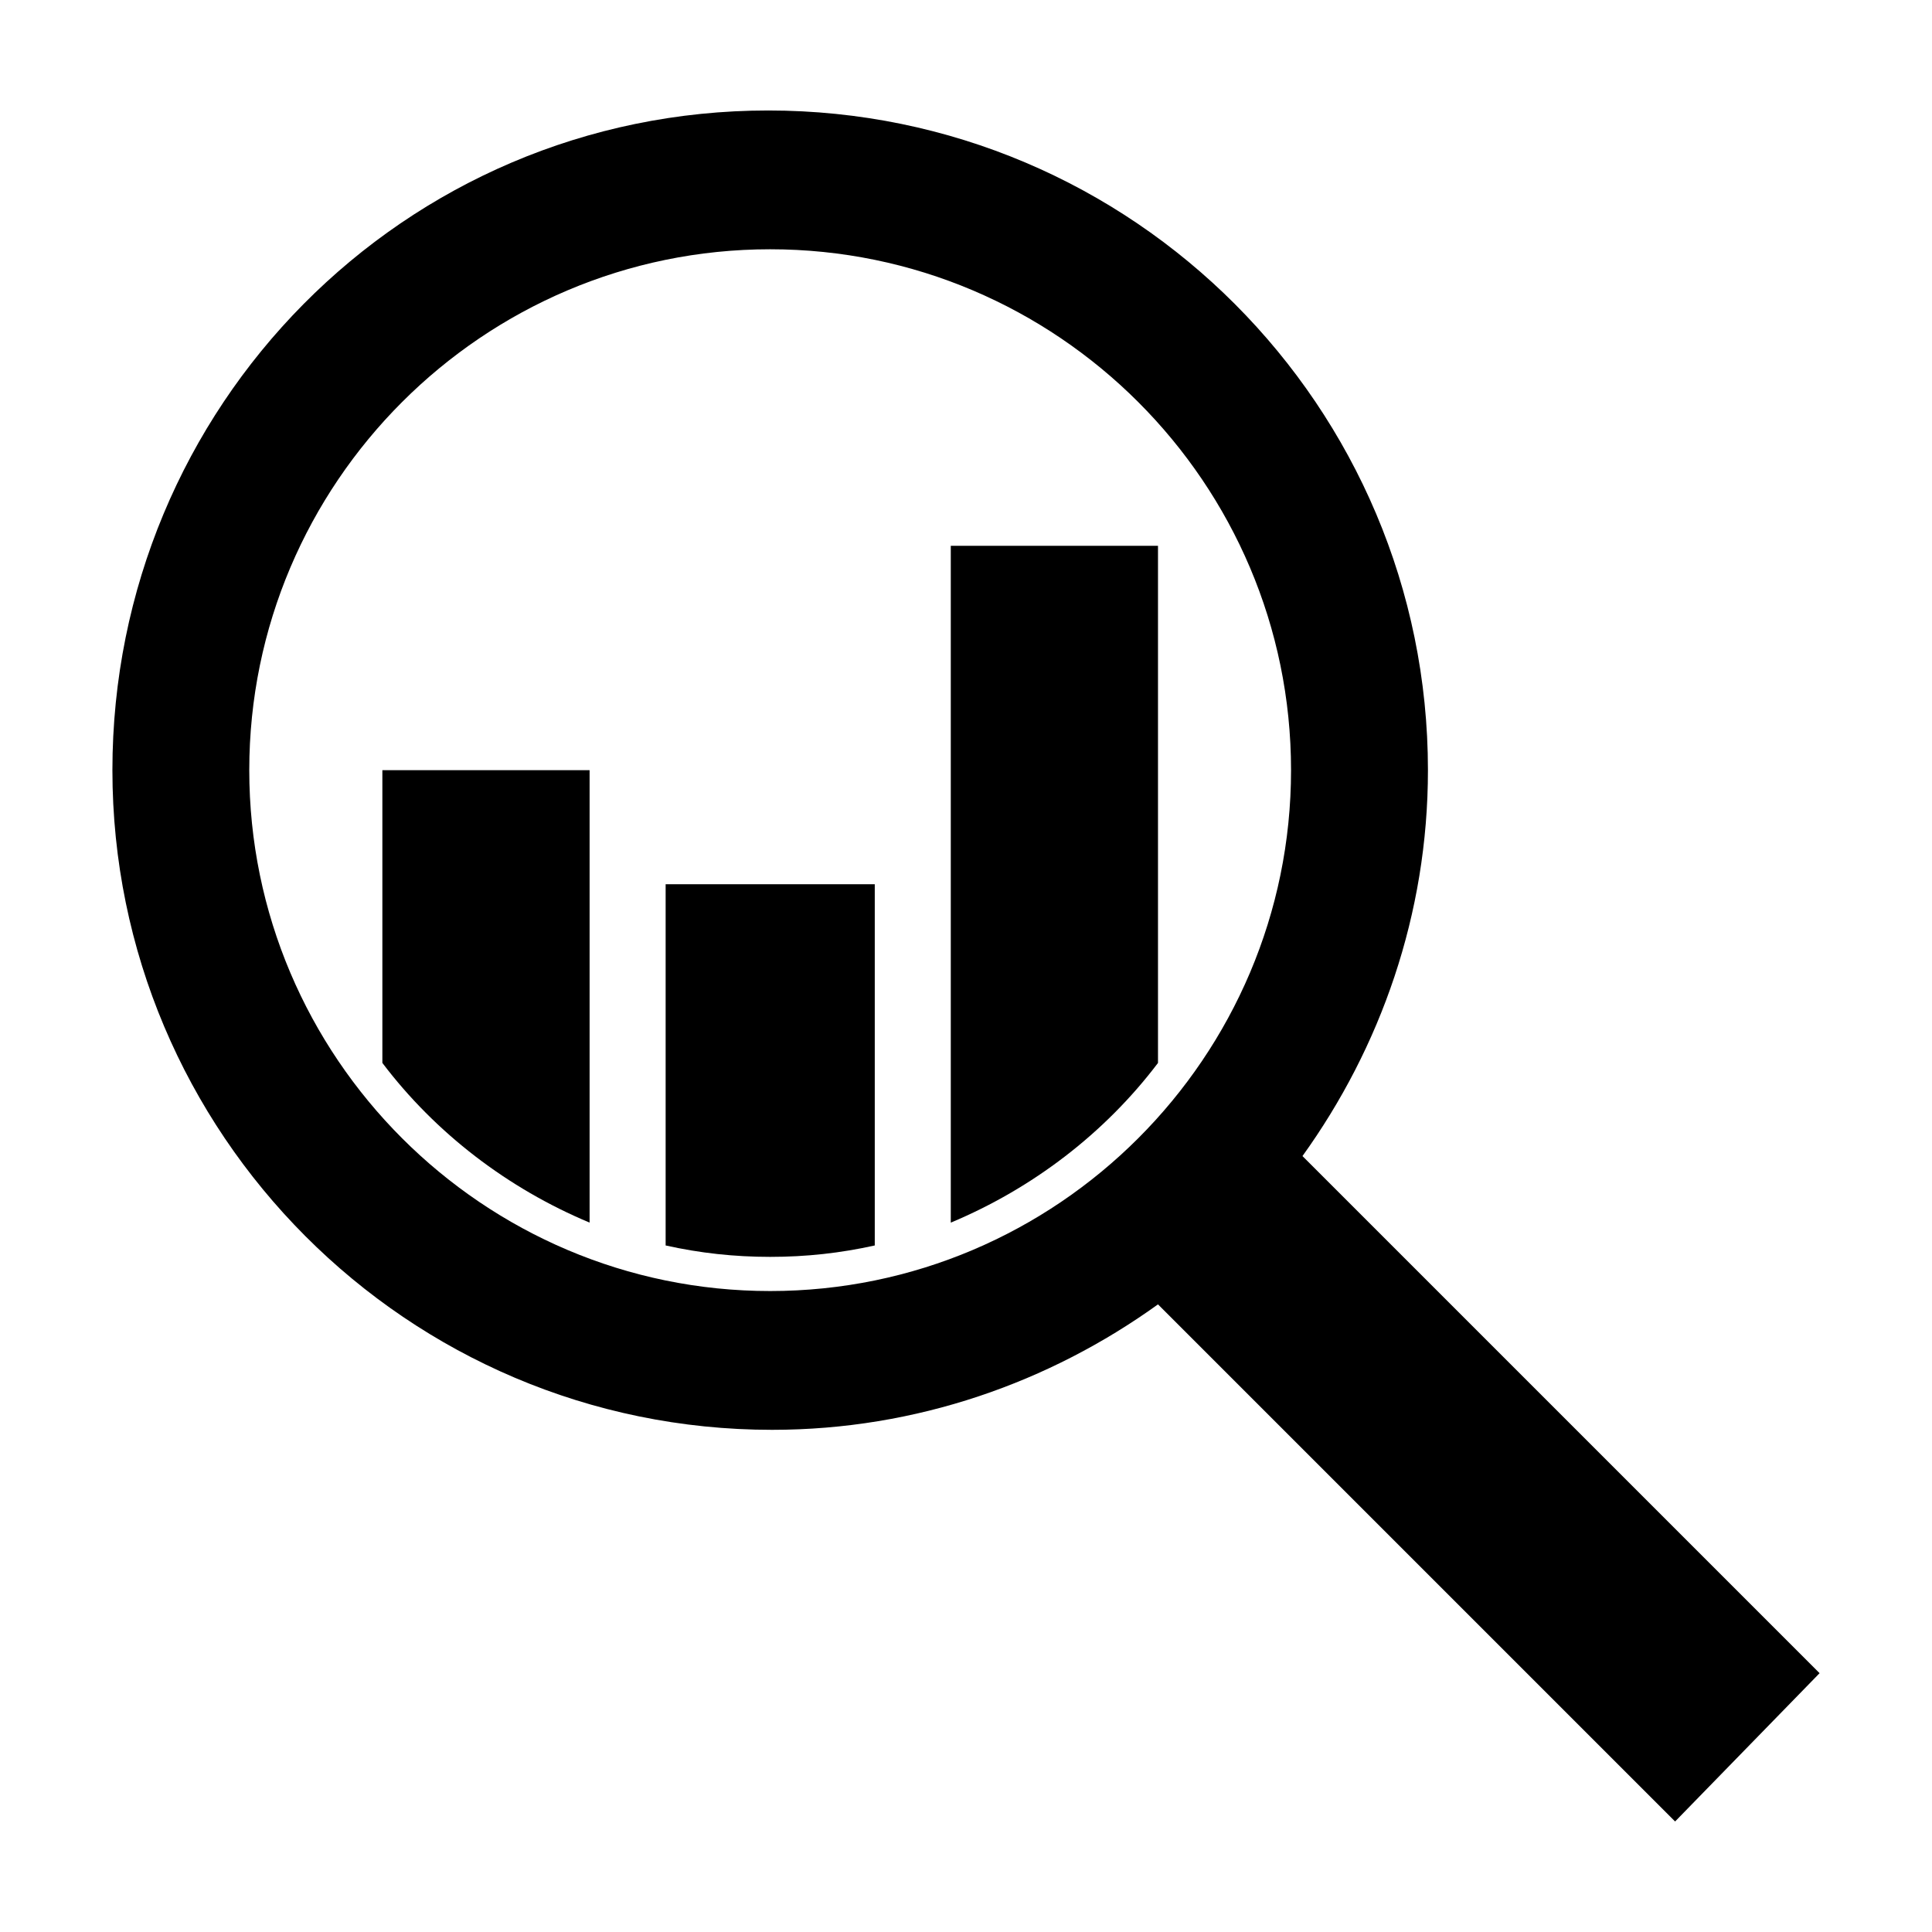
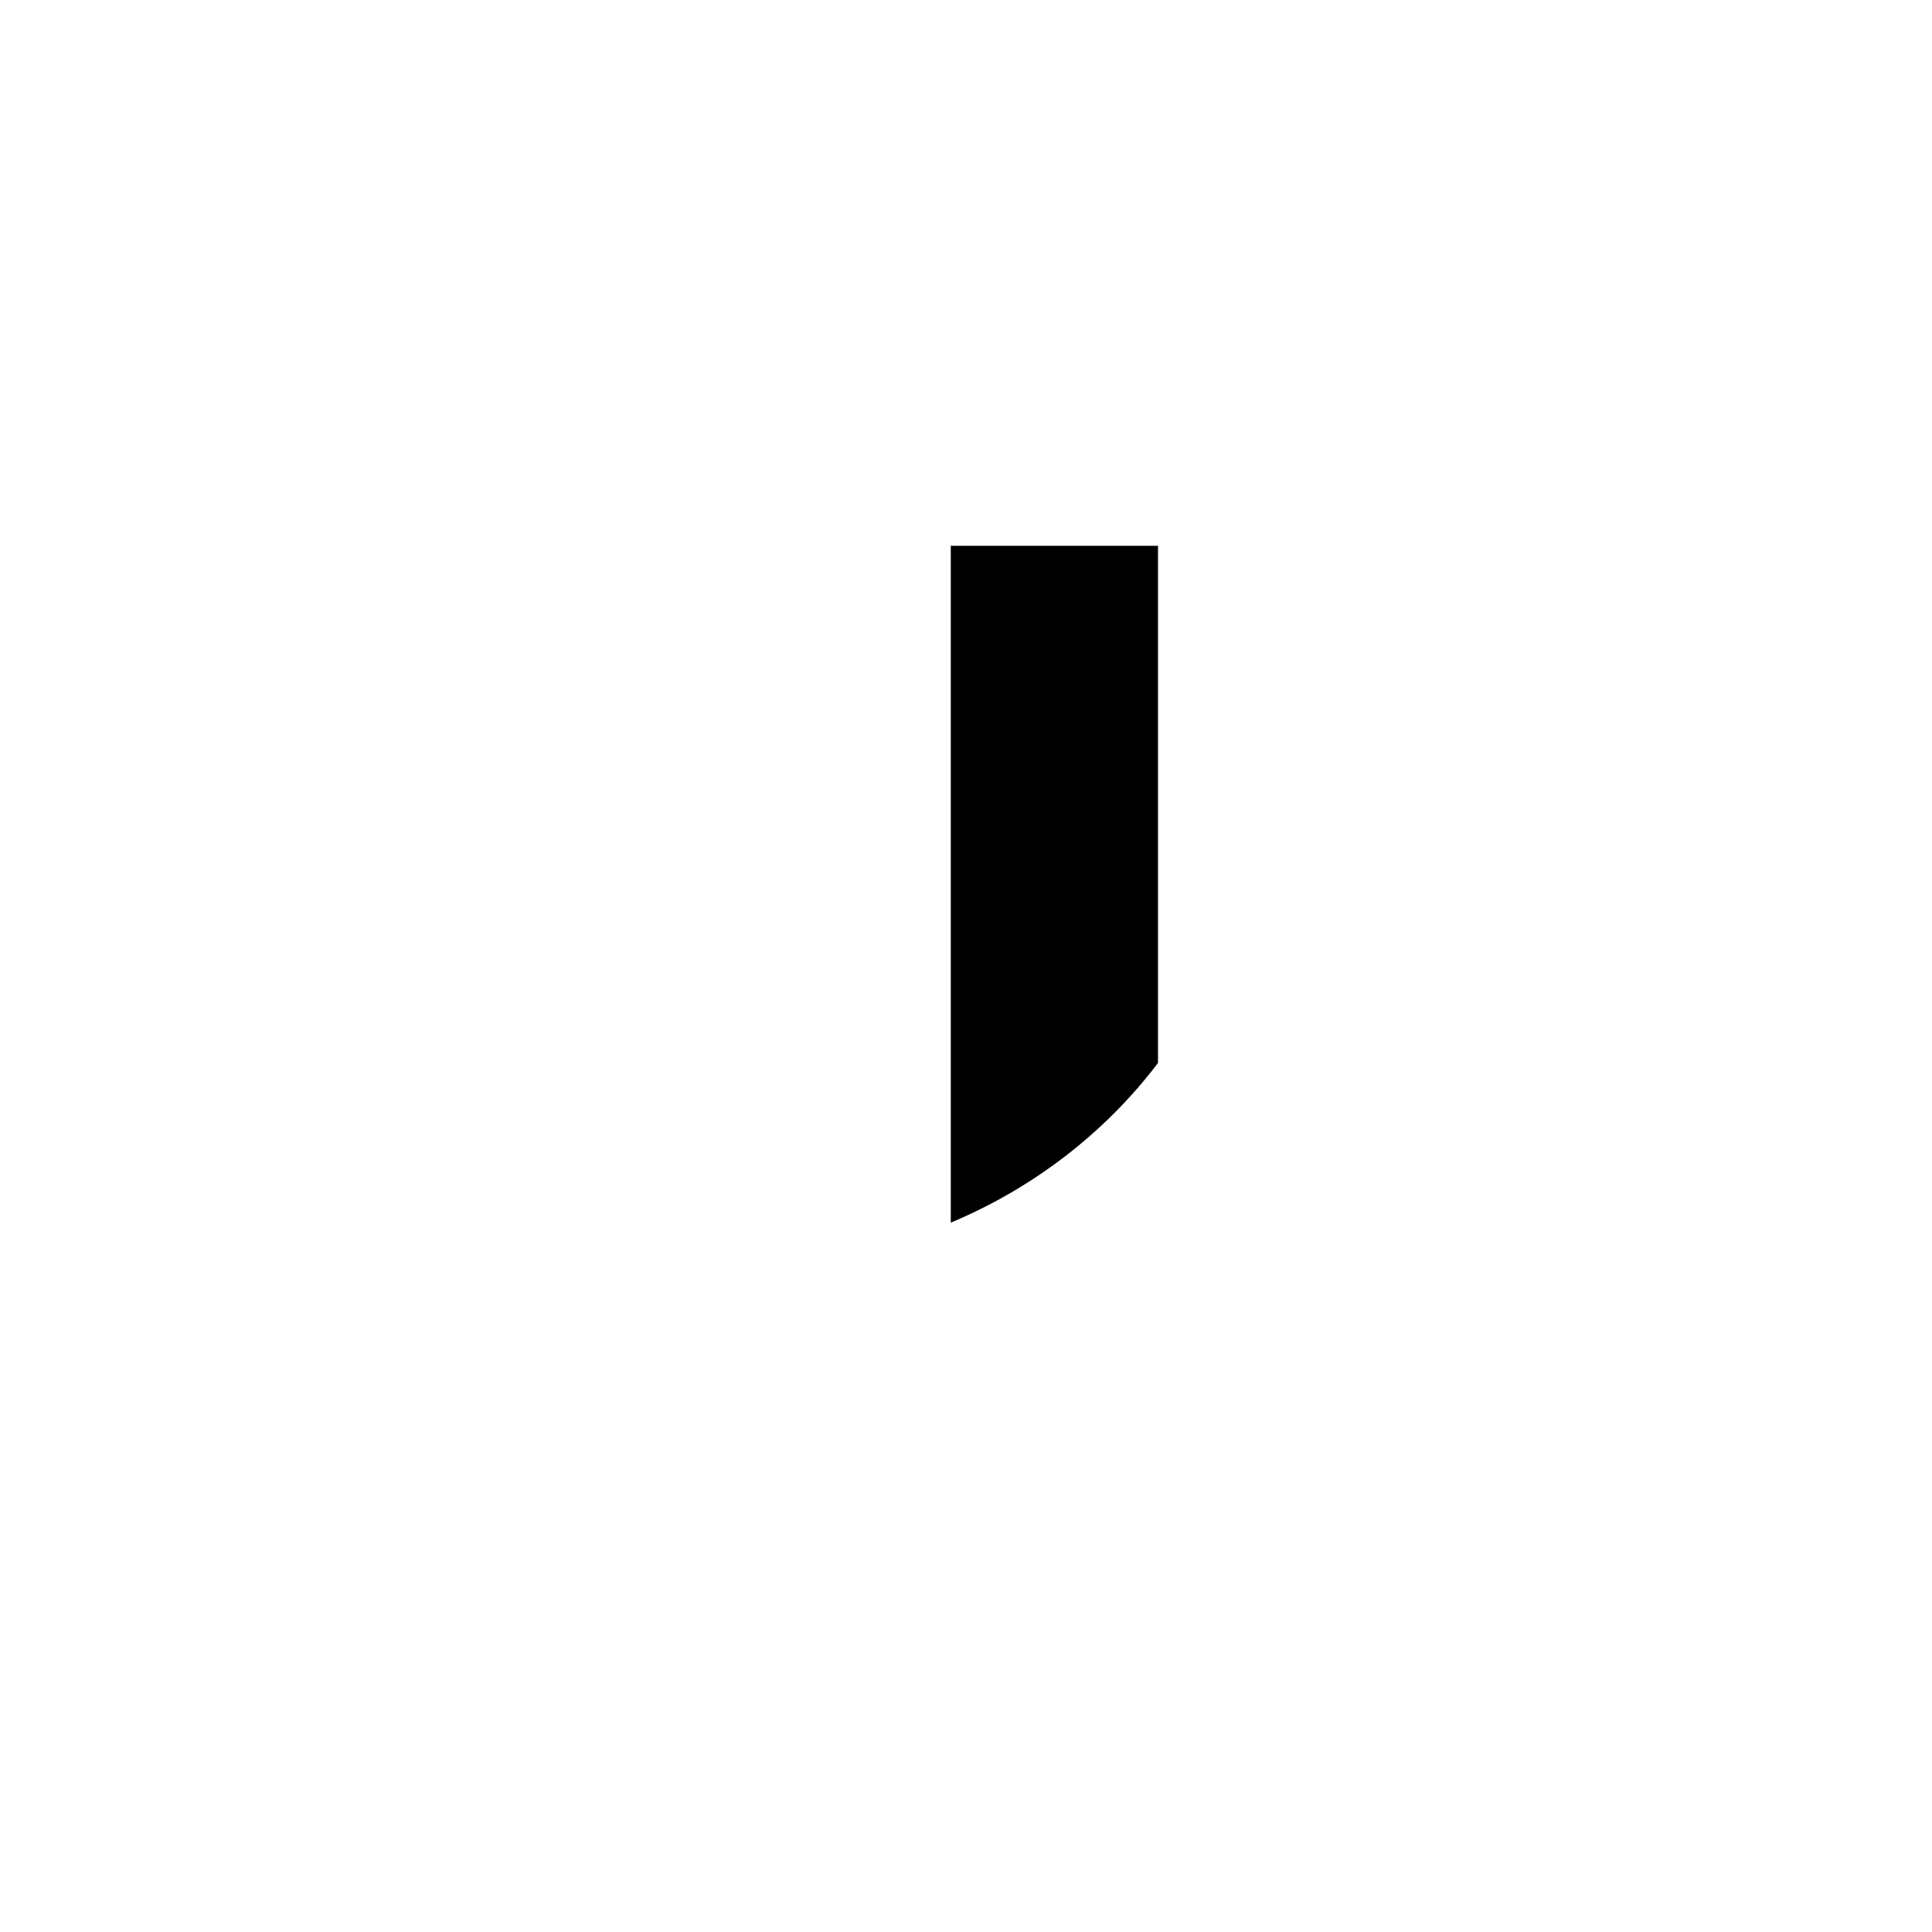
<svg xmlns="http://www.w3.org/2000/svg" fill="#000000" width="800px" height="800px" version="1.1" viewBox="144 144 512 512">
  <g>
    <path d="m450.88 425.69v-137.04h-54.914v179.36c21.664-9.066 40.809-23.68 54.914-42.32z" />
-     <path d="m320.4 474.06c9.07 2.016 18.137 3.023 27.711 3.023s18.641-1.008 27.711-3.023v-95.723h-55.422z" />
-     <path d="m300.25 468.01v-119.91h-54.918v77.586c14.109 18.641 33.254 33.254 54.918 42.32z" />
-     <path d="m626.21 587.41-137.04-137.04c20.656-28.719 33.25-63.984 33.25-102.27 0-96.227-78.09-174.82-174.82-174.82-96.73 0-173.81 78.594-173.81 174.82 0 96.227 78.09 174.82 174.82 174.82 38.289 0 73.555-12.594 102.27-33.25l137.04 137.04zm-416.15-239.31c0-76.074 61.969-138.04 138.04-138.04s138.04 61.969 138.04 138.04-61.969 138.04-138.04 138.04-138.04-61.969-138.04-138.04z" />
  </g>
</svg>